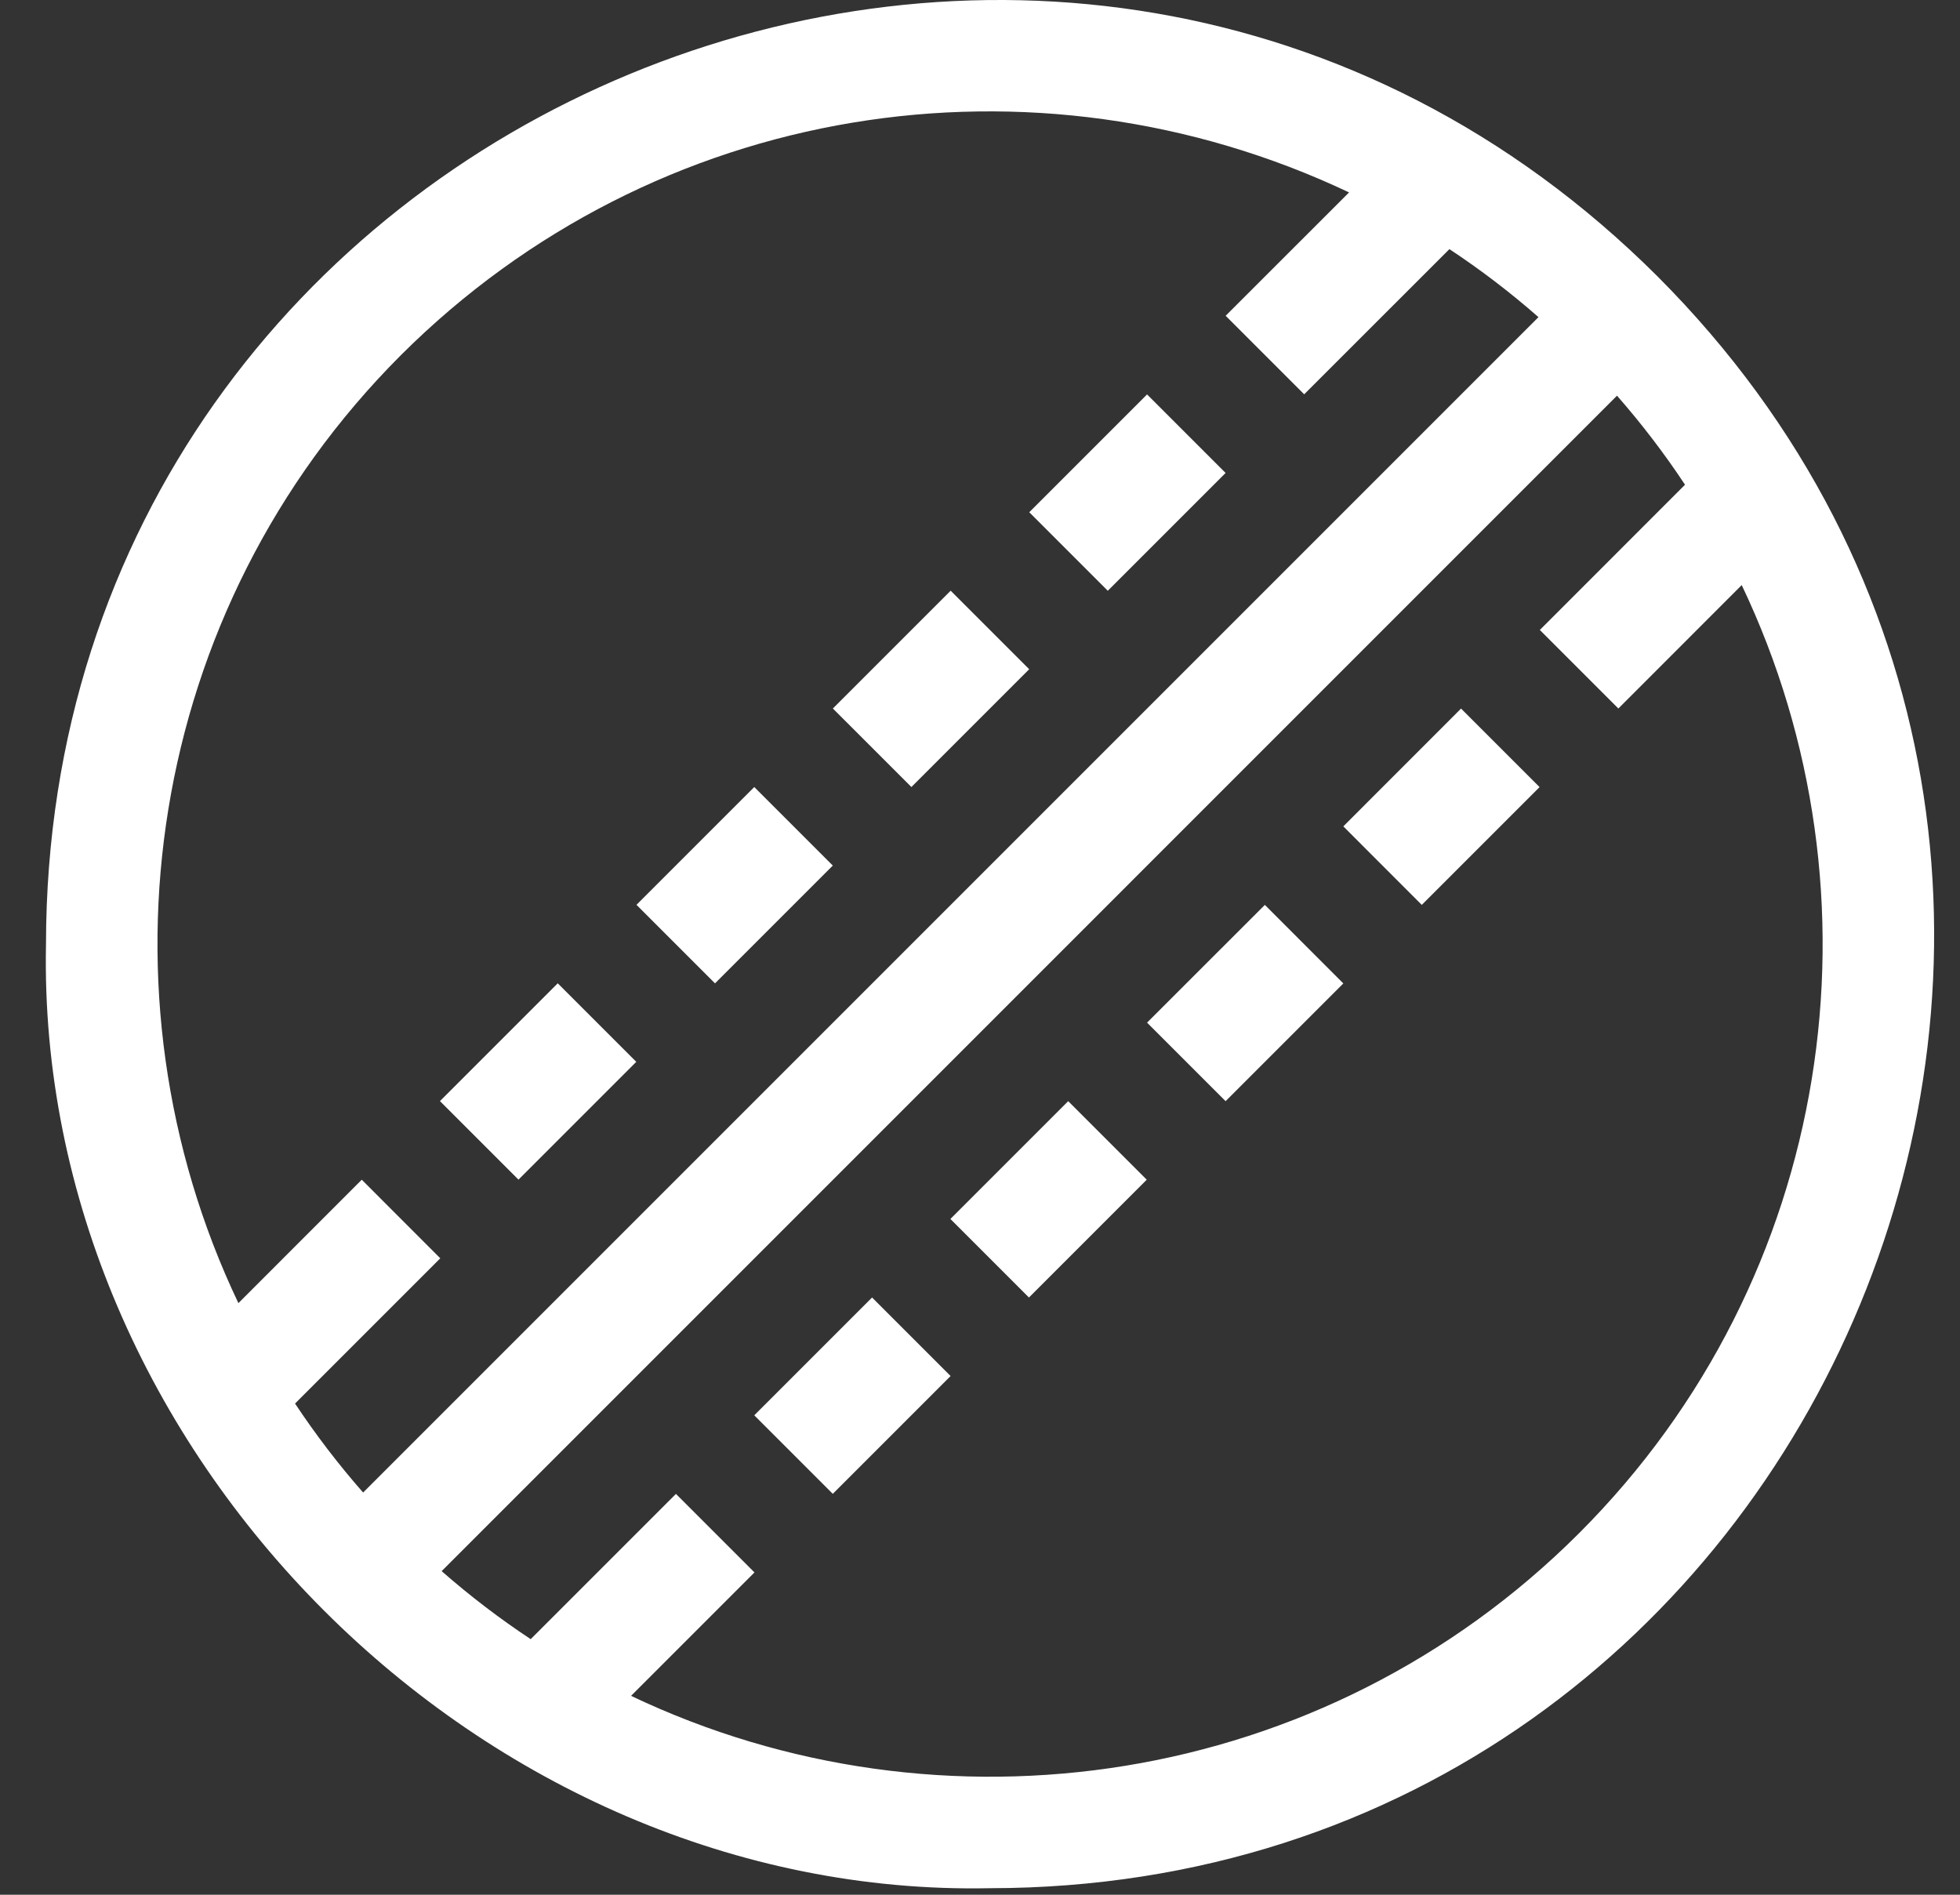
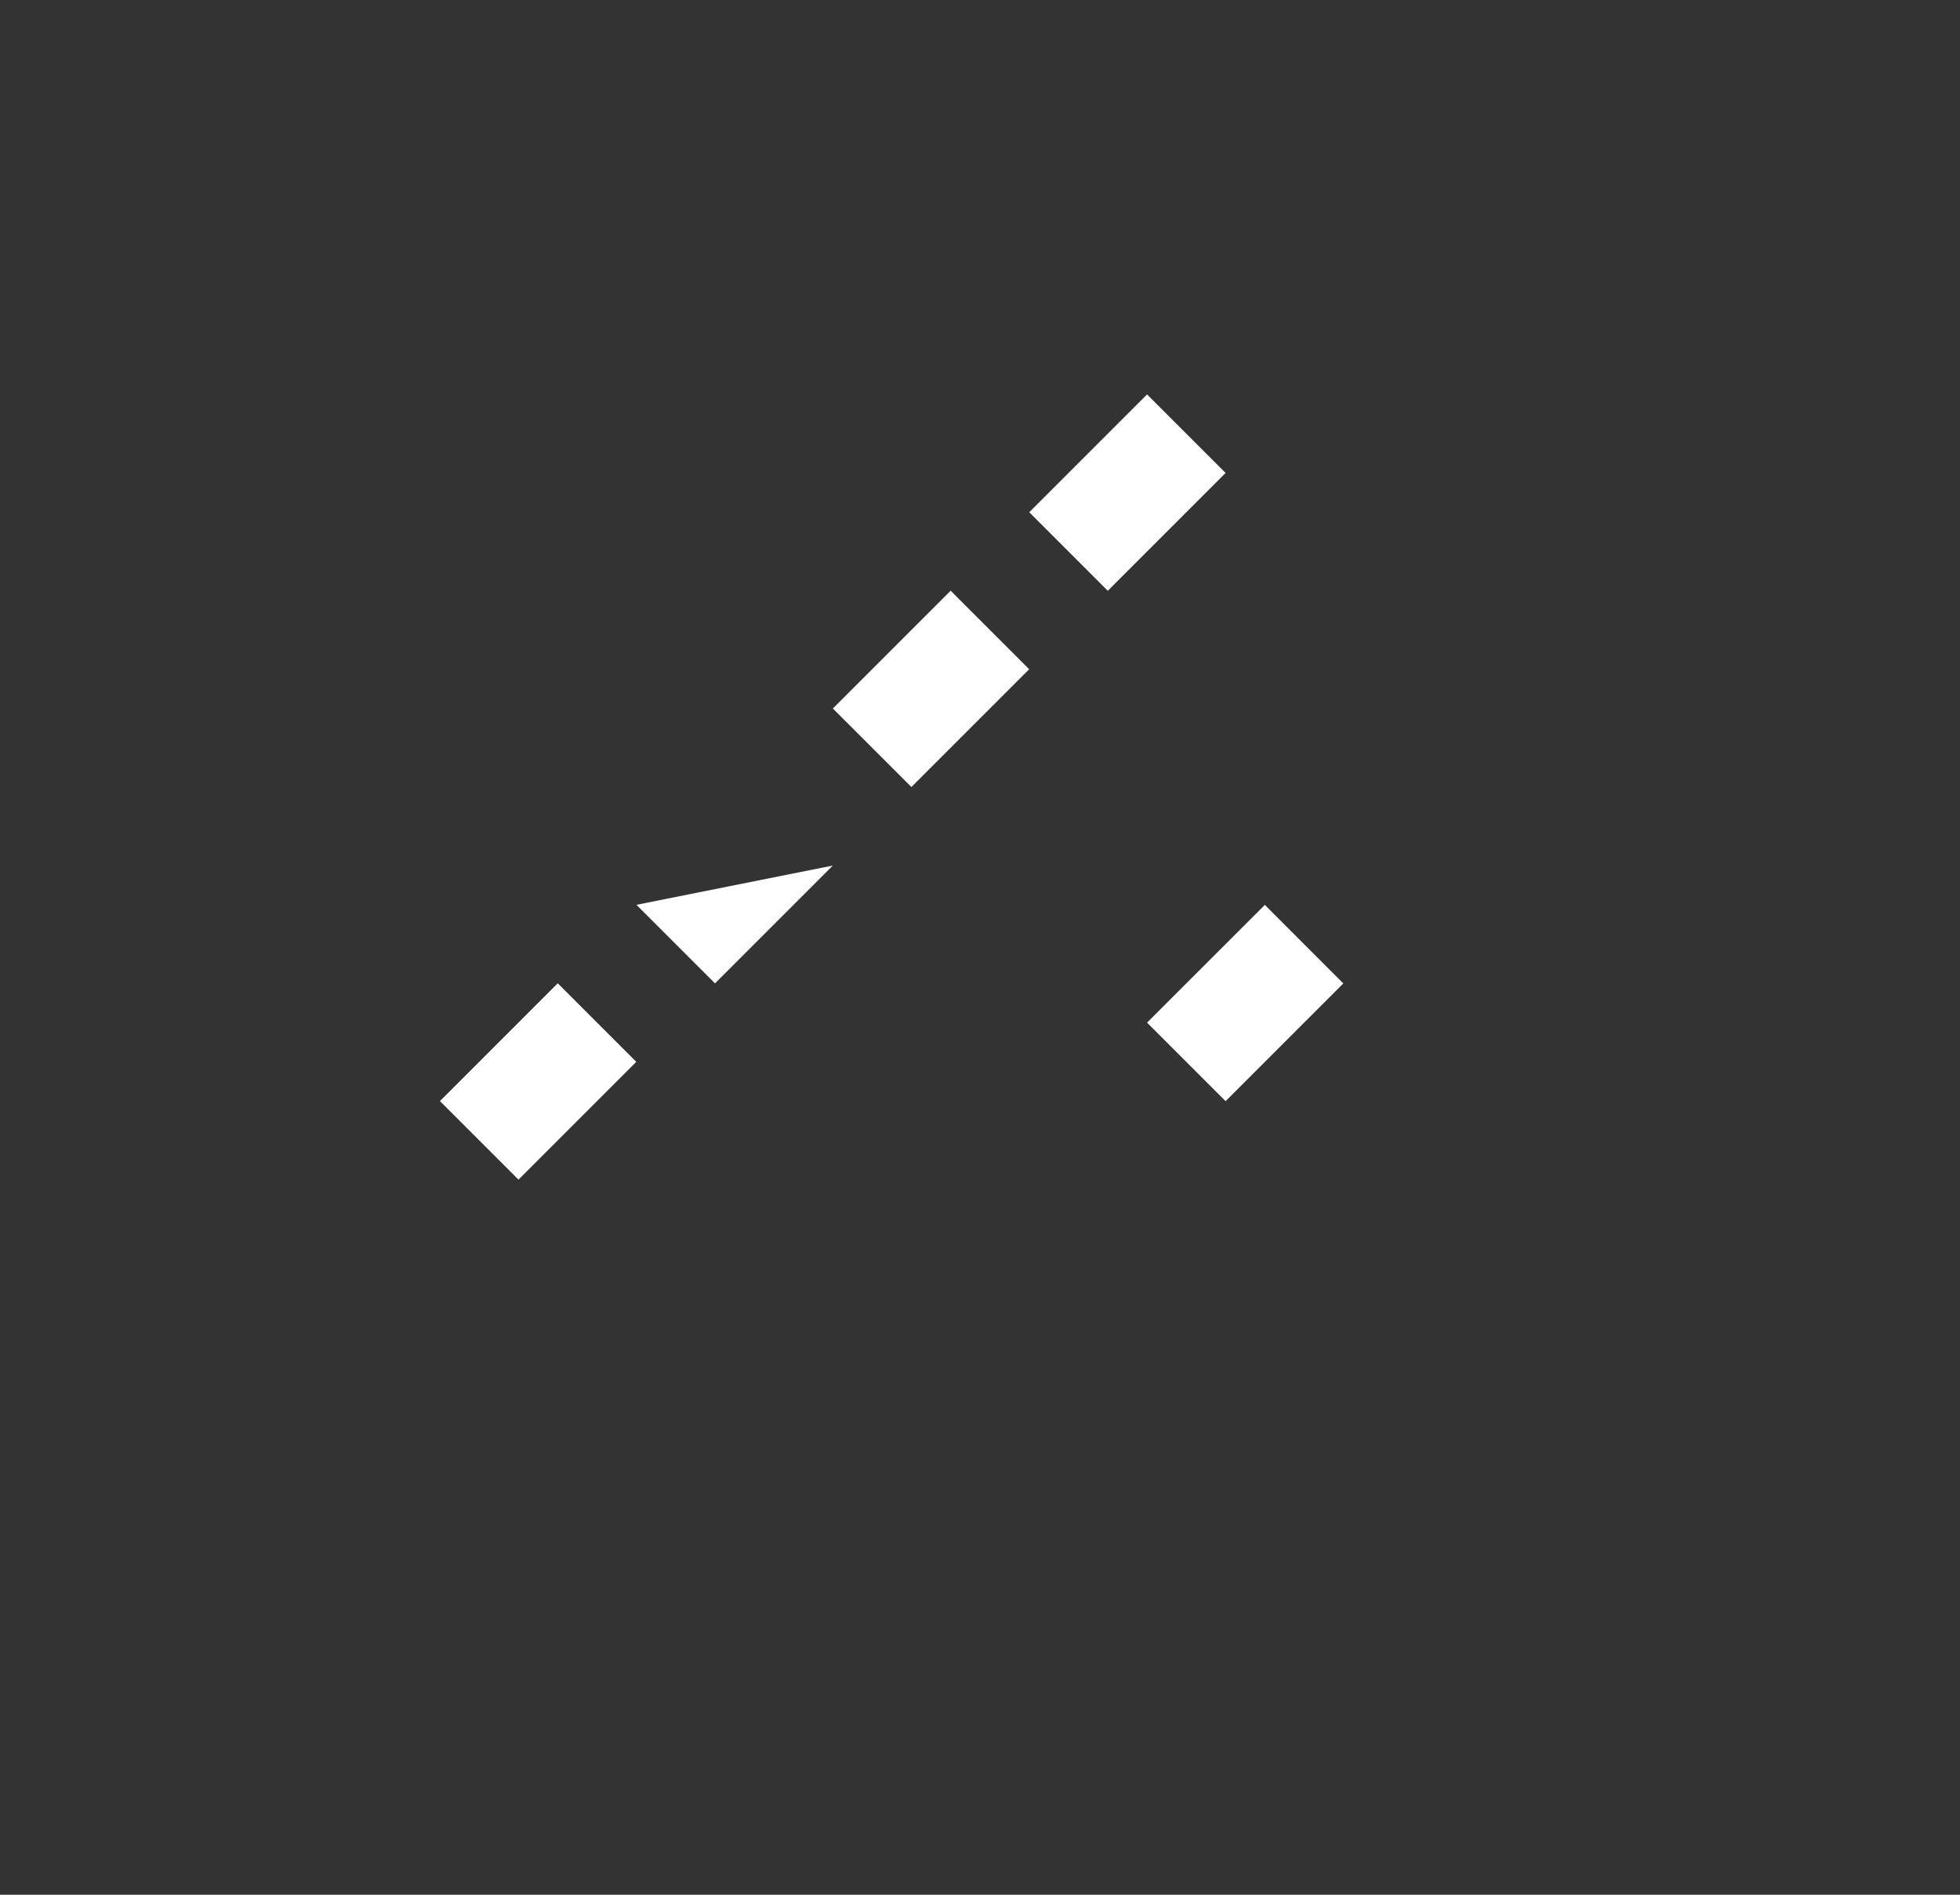
<svg xmlns="http://www.w3.org/2000/svg" width="30" height="29" viewBox="0 0 30 29" fill="none">
  <rect x="0" y="0" width="30" height="29" fill="#333333" stroke="none" />
-   <path d="M25.372 4.232C16.293 -4.828 0.716 1.624 0.704 14.45C0.544 22.217 7.387 29.061 15.154 28.9C27.981 28.888 34.432 13.31 25.372 4.232ZM4.516 21.482L6.739 19.259L5.537 18.056L3.649 19.945C1.391 15.207 2.22 9.352 6.138 5.434C10.03 1.553 15.828 0.662 20.649 2.945L18.76 4.833L19.962 6.035L22.185 3.813C22.657 4.125 23.113 4.472 23.548 4.854L5.558 22.844C5.176 22.409 4.829 21.954 4.516 21.482ZM24.17 23.466C20.252 27.384 14.398 28.213 9.659 25.956L11.548 24.067L10.346 22.865L8.123 25.088C7.651 24.776 7.195 24.428 6.76 24.047L24.75 6.056C25.132 6.492 25.479 6.947 25.791 7.419L23.569 9.642L24.771 10.844L26.659 8.955C28.917 13.694 28.088 19.548 24.17 23.466Z" fill="white" />
-   <path d="M20.561 12.648L22.363 10.845L23.565 12.047L21.762 13.85L20.561 12.648Z" fill="white" />
  <path d="M17.557 15.652L19.36 13.85L20.561 15.052L18.759 16.854L17.557 15.652Z" fill="white" />
-   <path d="M14.547 18.657L16.35 16.854L17.552 18.056L15.749 19.859L14.547 18.657Z" fill="white" />
-   <path d="M11.545 21.662L13.348 19.859L14.55 21.061L12.747 22.864L11.545 21.662Z" fill="white" />
  <path d="M15.754 7.84L17.557 6.037L18.759 7.239L16.956 9.042L15.754 7.84Z" fill="white" />
  <path d="M12.748 10.844L14.551 9.041L15.753 10.243L13.95 12.046L12.748 10.844Z" fill="white" />
-   <path d="M9.742 13.849L11.545 12.046L12.747 13.248L10.944 15.051L9.742 13.849Z" fill="white" />
+   <path d="M9.742 13.849L12.747 13.248L10.944 15.051L9.742 13.849Z" fill="white" />
  <path d="M6.734 16.853L8.537 15.05L9.739 16.252L7.936 18.055L6.734 16.853Z" fill="white" />
</svg>